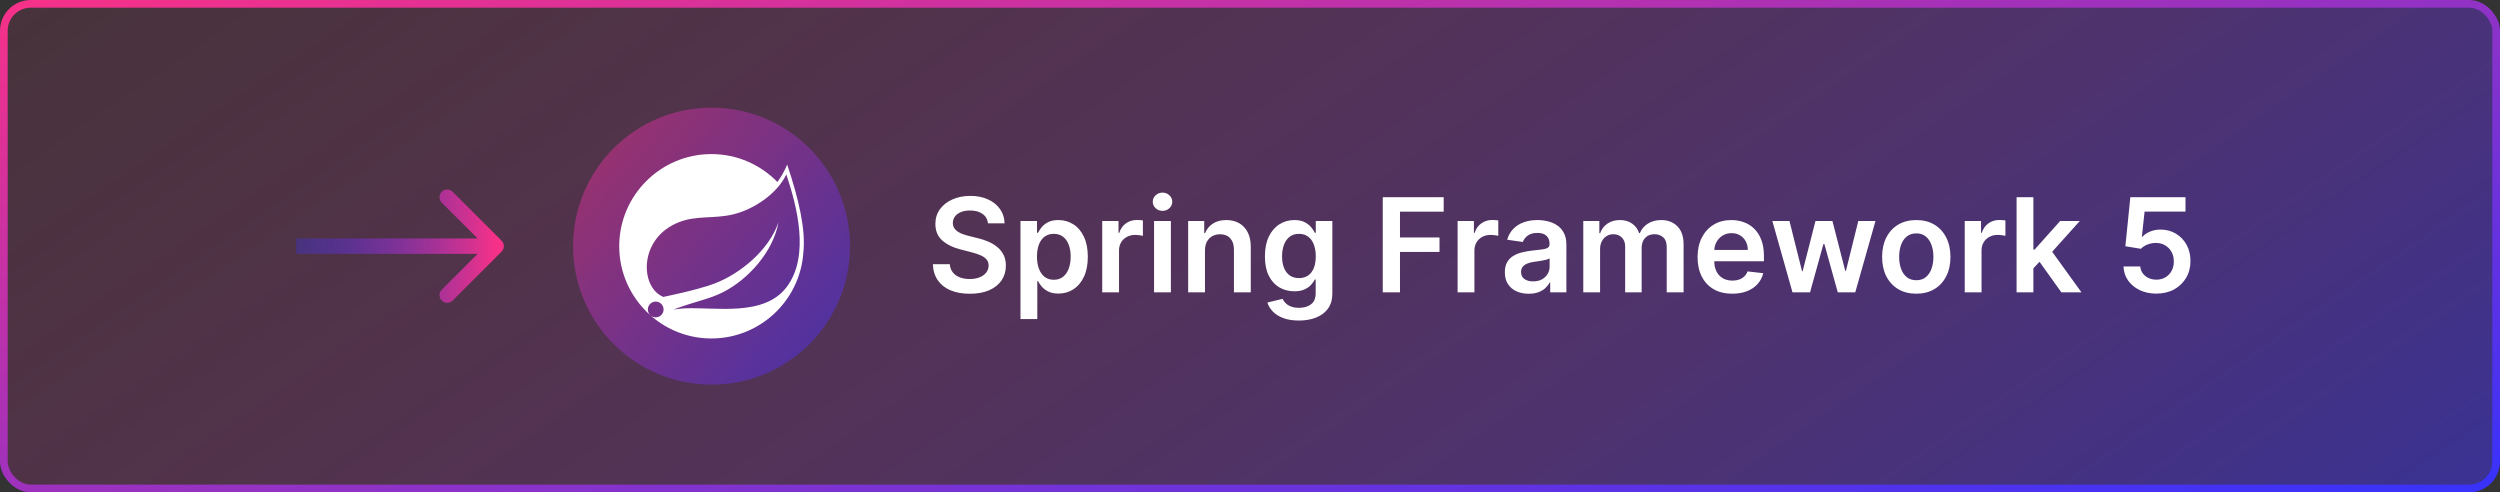
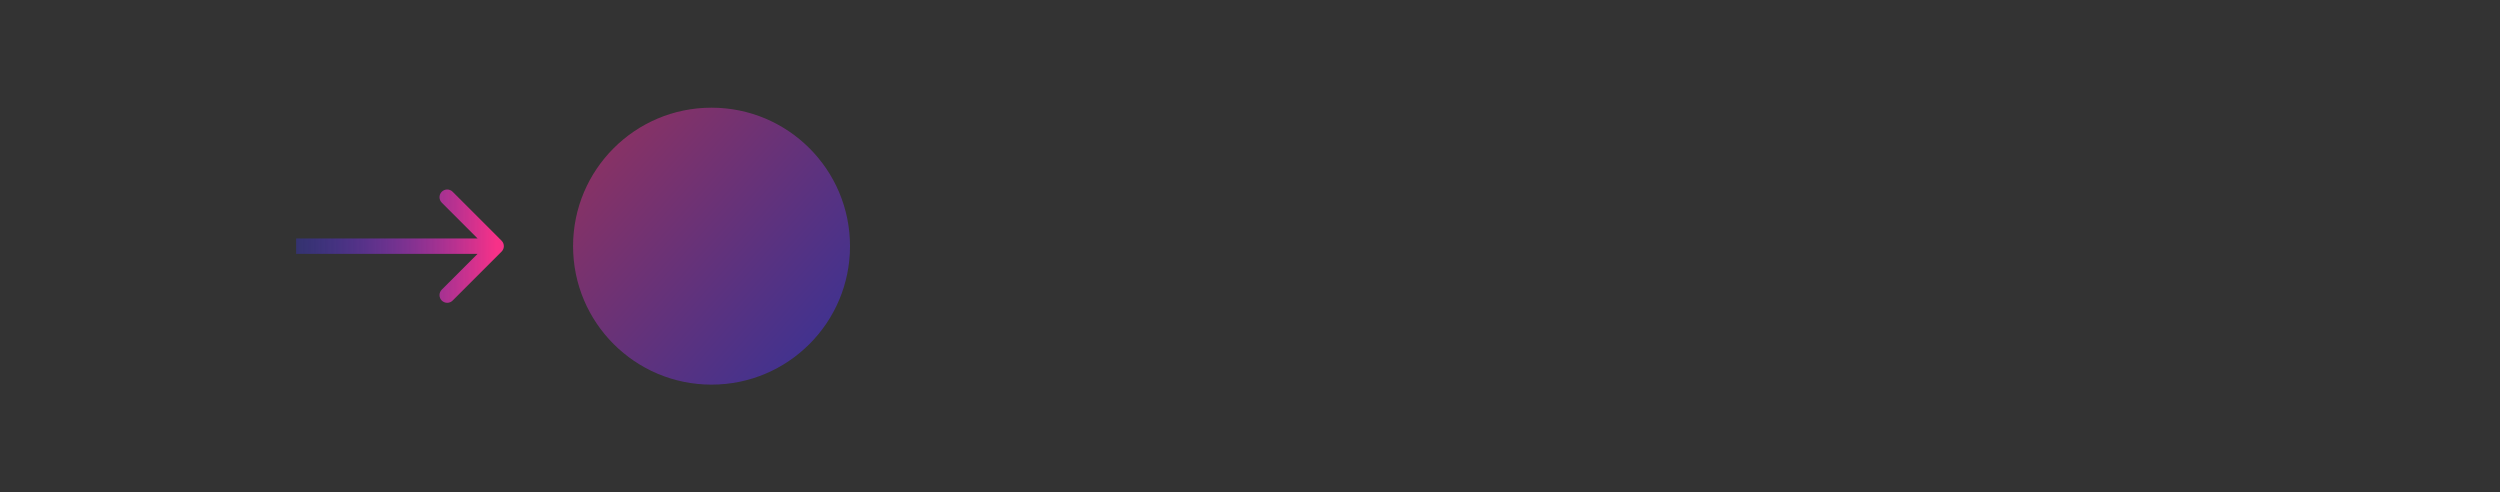
<svg xmlns="http://www.w3.org/2000/svg" width="325" height="64" viewBox="0 0 325 64" fill="none">
  <rect x="0" y="0" width="325" height="64" fill="#333333" stroke="none" />
-   <rect x="0.5" y="0.5" width="324" height="63" rx="3.5" fill="url(#paint0_linear_300_830)" fill-opacity="0.5" />
-   <rect x="0.5" y="0.5" width="324" height="63" rx="3.5" stroke="url(#paint1_linear_300_830)" />
  <path d="M65.207 32.707C65.598 32.317 65.598 31.683 65.207 31.293L58.843 24.929C58.453 24.538 57.819 24.538 57.429 24.929C57.038 25.32 57.038 25.953 57.429 26.343L63.086 32L57.429 37.657C57.038 38.047 57.038 38.681 57.429 39.071C57.819 39.462 58.453 39.462 58.843 39.071L65.207 32.707ZM38.5 33H64.5V31H38.5V33Z" fill="url(#paint2_linear_300_830)" />
  <circle cx="92.5" cy="32" r="18" fill="url(#paint3_linear_300_830)" fill-opacity="0.5" />
-   <path d="M102.285 37.289C99.332 41.225 93.022 39.897 88.976 40.088C88.976 40.088 88.26 40.127 87.539 40.246C87.539 40.246 87.811 40.13 88.159 40.01C91.001 39.027 92.343 38.83 94.07 37.943C97.314 36.281 100.542 32.662 101.199 28.902C99.964 32.518 96.209 35.631 92.79 36.895C90.449 37.758 86.217 38.599 86.216 38.599C86.218 38.602 86.048 38.51 86.045 38.508C83.167 37.108 83.084 30.874 88.312 28.864C90.604 27.983 92.796 28.467 95.274 27.877C97.916 27.249 100.977 25.268 102.221 22.678C103.616 26.815 105.291 33.287 102.285 37.289ZM102.337 21.396C101.985 22.232 101.556 22.985 101.061 23.658C98.884 21.423 95.844 20.031 92.484 20.031C85.876 20.031 80.5 25.407 80.5 32.015C80.5 35.479 81.978 38.602 84.336 40.792L84.598 41.025C84.16 40.667 84.093 40.024 84.448 39.585C84.805 39.146 85.449 39.078 85.888 39.434C86.327 39.79 86.394 40.435 86.038 40.874C85.684 41.314 85.038 41.38 84.599 41.026L84.778 41.184C86.863 42.94 89.551 44 92.484 44C98.801 44 103.988 39.084 104.432 32.88C104.761 29.842 103.864 25.984 102.337 21.396Z" fill="white" />
-   <path d="M128.439 29.035C128.382 28.508 128.145 28.097 127.726 27.804C127.312 27.51 126.772 27.363 126.108 27.363C125.641 27.363 125.241 27.433 124.907 27.574C124.573 27.715 124.317 27.906 124.14 28.148C123.963 28.389 123.873 28.665 123.869 28.975C123.869 29.232 123.927 29.456 124.044 29.645C124.164 29.834 124.327 29.995 124.533 30.128C124.738 30.257 124.965 30.365 125.215 30.454C125.464 30.542 125.716 30.617 125.969 30.677L127.129 30.967C127.595 31.076 128.044 31.223 128.475 31.408C128.909 31.593 129.298 31.826 129.64 32.108C129.986 32.39 130.26 32.73 130.461 33.128C130.662 33.527 130.763 33.993 130.763 34.529C130.763 35.253 130.578 35.891 130.207 36.443C129.837 36.99 129.302 37.418 128.602 37.728C127.905 38.034 127.062 38.187 126.072 38.187C125.11 38.187 124.275 38.038 123.567 37.74C122.862 37.443 122.311 37.008 121.913 36.436C121.518 35.865 121.305 35.169 121.273 34.348H123.476C123.508 34.778 123.641 35.136 123.875 35.422C124.108 35.708 124.412 35.921 124.786 36.062C125.165 36.203 125.587 36.273 126.054 36.273C126.541 36.273 126.968 36.201 127.334 36.056C127.704 35.907 127.994 35.702 128.203 35.44C128.412 35.175 128.519 34.865 128.523 34.511C128.519 34.189 128.424 33.923 128.239 33.714C128.054 33.501 127.795 33.323 127.461 33.182C127.131 33.038 126.744 32.909 126.301 32.796L124.895 32.434C123.877 32.172 123.072 31.776 122.48 31.245C121.893 30.709 121.599 29.999 121.599 29.114C121.599 28.385 121.796 27.747 122.19 27.2C122.589 26.653 123.13 26.228 123.814 25.926C124.498 25.62 125.273 25.467 126.138 25.467C127.016 25.467 127.785 25.62 128.445 25.926C129.109 26.228 129.63 26.649 130.008 27.188C130.386 27.723 130.582 28.339 130.594 29.035H128.439ZM132.663 41.477V28.727H134.812V30.261H134.939C135.052 30.035 135.21 29.796 135.416 29.542C135.621 29.285 135.899 29.065 136.249 28.884C136.599 28.699 137.046 28.607 137.589 28.607C138.305 28.607 138.951 28.79 139.527 29.156C140.106 29.518 140.565 30.055 140.903 30.768C141.245 31.476 141.416 32.345 141.416 33.376C141.416 34.394 141.249 35.259 140.915 35.972C140.581 36.684 140.127 37.227 139.551 37.602C138.976 37.976 138.324 38.163 137.595 38.163C137.064 38.163 136.623 38.075 136.273 37.897C135.923 37.72 135.641 37.507 135.428 37.258C135.219 37.004 135.056 36.764 134.939 36.539H134.848V41.477H132.663ZM134.806 33.364C134.806 33.963 134.891 34.489 135.06 34.939C135.233 35.39 135.48 35.742 135.802 35.996C136.128 36.245 136.523 36.37 136.985 36.37C137.468 36.37 137.873 36.241 138.199 35.984C138.525 35.722 138.77 35.366 138.935 34.915C139.104 34.46 139.189 33.943 139.189 33.364C139.189 32.788 139.106 32.277 138.941 31.83C138.776 31.384 138.531 31.033 138.205 30.78C137.879 30.526 137.472 30.399 136.985 30.399C136.518 30.399 136.122 30.522 135.796 30.768C135.47 31.013 135.223 31.357 135.054 31.8C134.889 32.243 134.806 32.764 134.806 33.364ZM143.288 38V28.727H145.407V30.273H145.503C145.672 29.738 145.962 29.325 146.373 29.035C146.787 28.741 147.26 28.595 147.791 28.595C147.912 28.595 148.047 28.601 148.196 28.613C148.349 28.621 148.476 28.635 148.576 28.655V30.665C148.484 30.633 148.337 30.605 148.136 30.581C147.938 30.552 147.747 30.538 147.562 30.538C147.164 30.538 146.805 30.625 146.487 30.798C146.174 30.967 145.926 31.202 145.745 31.504C145.564 31.806 145.473 32.154 145.473 32.549V38H143.288ZM150.028 38V28.727H152.214V38H150.028ZM151.127 27.411C150.781 27.411 150.483 27.297 150.233 27.067C149.984 26.834 149.859 26.554 149.859 26.228C149.859 25.898 149.984 25.618 150.233 25.389C150.483 25.155 150.781 25.039 151.127 25.039C151.477 25.039 151.775 25.155 152.02 25.389C152.27 25.618 152.395 25.898 152.395 26.228C152.395 26.554 152.27 26.834 152.02 27.067C151.775 27.297 151.477 27.411 151.127 27.411ZM156.646 32.567V38H154.461V28.727H156.55V30.303H156.658C156.872 29.784 157.212 29.371 157.678 29.065C158.149 28.759 158.731 28.607 159.423 28.607C160.063 28.607 160.62 28.743 161.095 29.017C161.574 29.291 161.945 29.687 162.206 30.206C162.472 30.726 162.603 31.355 162.599 32.096V38H160.413V32.434C160.413 31.814 160.252 31.329 159.93 30.979C159.612 30.629 159.172 30.454 158.608 30.454C158.226 30.454 157.886 30.538 157.588 30.707C157.294 30.872 157.063 31.112 156.894 31.426C156.729 31.74 156.646 32.12 156.646 32.567ZM168.853 41.67C168.068 41.67 167.394 41.564 166.83 41.35C166.267 41.141 165.814 40.859 165.472 40.505C165.13 40.151 164.893 39.759 164.76 39.328L166.728 38.851C166.816 39.032 166.945 39.211 167.114 39.389C167.283 39.57 167.511 39.718 167.796 39.835C168.086 39.956 168.45 40.016 168.889 40.016C169.509 40.016 170.022 39.865 170.428 39.564C170.835 39.266 171.038 38.775 171.038 38.091V36.334H170.93C170.817 36.559 170.652 36.791 170.434 37.028C170.221 37.266 169.937 37.465 169.583 37.626C169.233 37.787 168.792 37.867 168.261 37.867C167.549 37.867 166.903 37.7 166.323 37.366C165.748 37.028 165.289 36.525 164.947 35.857C164.609 35.185 164.44 34.344 164.44 33.334C164.44 32.315 164.609 31.456 164.947 30.756C165.289 30.051 165.75 29.518 166.329 29.156C166.909 28.79 167.555 28.607 168.267 28.607C168.811 28.607 169.257 28.699 169.607 28.884C169.962 29.065 170.243 29.285 170.453 29.542C170.662 29.796 170.821 30.035 170.93 30.261H171.05V28.727H173.205V38.151C173.205 38.944 173.016 39.6 172.638 40.119C172.26 40.638 171.742 41.026 171.086 41.284C170.43 41.542 169.686 41.67 168.853 41.67ZM168.871 36.153C169.334 36.153 169.728 36.04 170.054 35.815C170.38 35.589 170.628 35.265 170.797 34.843C170.966 34.42 171.05 33.913 171.05 33.321C171.05 32.738 170.966 32.227 170.797 31.788C170.632 31.349 170.386 31.009 170.06 30.768C169.738 30.522 169.342 30.399 168.871 30.399C168.384 30.399 167.977 30.526 167.651 30.78C167.325 31.033 167.08 31.381 166.915 31.824C166.75 32.263 166.667 32.762 166.667 33.321C166.667 33.889 166.75 34.386 166.915 34.812C167.084 35.235 167.331 35.565 167.657 35.803C167.988 36.036 168.392 36.153 168.871 36.153ZM179.759 38V25.636H187.679V27.514H181.998V30.87H187.136V32.748H181.998V38H179.759ZM189.49 38V28.727H191.609V30.273H191.706C191.875 29.738 192.164 29.325 192.575 29.035C192.989 28.741 193.462 28.595 193.994 28.595C194.114 28.595 194.249 28.601 194.398 28.613C194.551 28.621 194.678 28.635 194.778 28.655V30.665C194.686 30.633 194.539 30.605 194.338 30.581C194.141 30.552 193.949 30.538 193.764 30.538C193.366 30.538 193.008 30.625 192.69 30.798C192.376 30.967 192.128 31.202 191.947 31.504C191.766 31.806 191.675 32.154 191.675 32.549V38H189.49ZM198.733 38.187C198.145 38.187 197.616 38.083 197.145 37.873C196.678 37.66 196.308 37.346 196.034 36.931C195.764 36.517 195.63 36.006 195.63 35.398C195.63 34.875 195.726 34.442 195.919 34.1C196.113 33.758 196.376 33.484 196.71 33.279C197.044 33.074 197.421 32.919 197.839 32.814C198.262 32.706 198.698 32.627 199.149 32.579C199.692 32.523 200.133 32.472 200.471 32.428C200.809 32.38 201.055 32.307 201.208 32.211C201.365 32.11 201.443 31.955 201.443 31.746V31.709C201.443 31.255 201.308 30.903 201.039 30.653C200.769 30.404 200.381 30.279 199.874 30.279C199.338 30.279 198.914 30.395 198.6 30.629C198.29 30.862 198.081 31.138 197.972 31.456L195.931 31.166C196.092 30.603 196.358 30.132 196.728 29.754C197.099 29.371 197.551 29.085 198.087 28.896C198.622 28.703 199.214 28.607 199.862 28.607C200.308 28.607 200.753 28.659 201.196 28.764C201.638 28.868 202.043 29.041 202.409 29.283C202.775 29.52 203.069 29.844 203.29 30.255C203.516 30.665 203.629 31.178 203.629 31.794V38H201.528V36.726H201.455C201.322 36.984 201.135 37.225 200.894 37.451C200.656 37.672 200.357 37.851 199.994 37.988C199.636 38.121 199.216 38.187 198.733 38.187ZM199.3 36.581C199.739 36.581 200.119 36.495 200.441 36.322C200.763 36.145 201.011 35.911 201.184 35.621C201.361 35.332 201.449 35.016 201.449 34.674V33.581C201.381 33.637 201.264 33.69 201.099 33.738C200.938 33.786 200.757 33.828 200.556 33.865C200.355 33.901 200.155 33.933 199.958 33.961C199.761 33.989 199.59 34.014 199.445 34.034C199.119 34.078 198.827 34.15 198.57 34.251C198.312 34.352 198.109 34.492 197.96 34.674C197.811 34.851 197.737 35.08 197.737 35.362C197.737 35.764 197.883 36.068 198.177 36.273C198.471 36.479 198.845 36.581 199.3 36.581ZM205.826 38V28.727H207.915V30.303H208.023C208.217 29.772 208.537 29.357 208.983 29.059C209.43 28.758 209.963 28.607 210.583 28.607C211.211 28.607 211.74 28.759 212.171 29.065C212.605 29.367 212.911 29.78 213.088 30.303H213.185C213.39 29.788 213.736 29.377 214.223 29.071C214.714 28.762 215.296 28.607 215.968 28.607C216.821 28.607 217.518 28.876 218.057 29.416C218.596 29.955 218.866 30.742 218.866 31.776V38H216.674V32.114C216.674 31.538 216.521 31.118 216.216 30.852C215.91 30.583 215.535 30.448 215.093 30.448C214.565 30.448 214.153 30.613 213.855 30.943C213.561 31.269 213.414 31.693 213.414 32.217V38H211.271V32.023C211.271 31.544 211.126 31.162 210.837 30.876C210.551 30.591 210.177 30.448 209.714 30.448C209.4 30.448 209.114 30.528 208.857 30.689C208.599 30.846 208.394 31.07 208.241 31.359C208.088 31.645 208.011 31.979 208.011 32.361V38H205.826ZM225.188 38.181C224.258 38.181 223.455 37.988 222.779 37.602C222.107 37.211 221.59 36.66 221.228 35.947C220.866 35.231 220.684 34.388 220.684 33.418C220.684 32.464 220.866 31.627 221.228 30.907C221.594 30.182 222.105 29.619 222.761 29.216C223.417 28.81 224.188 28.607 225.073 28.607C225.645 28.607 226.184 28.699 226.691 28.884C227.202 29.065 227.653 29.347 228.043 29.729C228.438 30.112 228.748 30.599 228.973 31.19C229.198 31.778 229.311 32.478 229.311 33.291V33.961H221.711V32.488H227.216C227.212 32.07 227.122 31.697 226.945 31.371C226.768 31.041 226.52 30.782 226.202 30.593C225.888 30.404 225.522 30.309 225.103 30.309C224.657 30.309 224.264 30.418 223.926 30.635C223.588 30.848 223.325 31.13 223.135 31.48C222.95 31.826 222.856 32.207 222.852 32.621V33.907C222.852 34.446 222.95 34.909 223.147 35.295C223.345 35.678 223.62 35.972 223.975 36.177C224.329 36.378 224.743 36.479 225.218 36.479C225.536 36.479 225.824 36.434 226.081 36.346C226.339 36.253 226.562 36.118 226.752 35.941C226.941 35.764 227.084 35.545 227.18 35.283L229.221 35.513C229.092 36.052 228.846 36.523 228.484 36.925C228.126 37.324 227.667 37.634 227.108 37.855C226.548 38.072 225.908 38.181 225.188 38.181ZM233.024 38L230.404 28.727H232.631L234.261 35.247H234.346L236.012 28.727H238.216L239.882 35.211H239.972L241.578 28.727H243.812L241.186 38H238.91L237.171 31.734H237.044L235.306 38H233.024ZM249.117 38.181C248.211 38.181 247.426 37.982 246.762 37.584C246.098 37.185 245.583 36.628 245.217 35.911C244.855 35.195 244.674 34.358 244.674 33.4C244.674 32.442 244.855 31.603 245.217 30.883C245.583 30.162 246.098 29.603 246.762 29.204C247.426 28.806 248.211 28.607 249.117 28.607C250.022 28.607 250.807 28.806 251.471 29.204C252.135 29.603 252.648 30.162 253.011 30.883C253.377 31.603 253.56 32.442 253.56 33.4C253.56 34.358 253.377 35.195 253.011 35.911C252.648 36.628 252.135 37.185 251.471 37.584C250.807 37.982 250.022 38.181 249.117 38.181ZM249.129 36.43C249.62 36.43 250.03 36.296 250.36 36.026C250.69 35.752 250.936 35.386 251.097 34.927C251.262 34.468 251.344 33.957 251.344 33.394C251.344 32.826 251.262 32.313 251.097 31.854C250.936 31.392 250.69 31.023 250.36 30.75C250.03 30.476 249.62 30.339 249.129 30.339C248.626 30.339 248.207 30.476 247.873 30.75C247.543 31.023 247.296 31.392 247.131 31.854C246.97 32.313 246.889 32.826 246.889 33.394C246.889 33.957 246.97 34.468 247.131 34.927C247.296 35.386 247.543 35.752 247.873 36.026C248.207 36.296 248.626 36.43 249.129 36.43ZM255.415 38V28.727H257.534V30.273H257.63C257.799 29.738 258.089 29.325 258.5 29.035C258.914 28.741 259.387 28.595 259.918 28.595C260.039 28.595 260.174 28.601 260.323 28.613C260.476 28.621 260.603 28.635 260.703 28.655V30.665C260.611 30.633 260.464 30.605 260.263 30.581C260.065 30.552 259.874 30.538 259.689 30.538C259.291 30.538 258.932 30.625 258.614 30.798C258.301 30.967 258.053 31.202 257.872 31.504C257.691 31.806 257.6 32.154 257.6 32.549V38H255.415ZM264.147 35.09L264.141 32.452H264.491L267.824 28.727H270.377L266.278 33.291H265.826L264.147 35.09ZM262.155 38V25.636H264.34V38H262.155ZM267.975 38L264.956 33.78L266.429 32.241L270.589 38H267.975ZM280.325 38.169C279.52 38.169 278.799 38.018 278.164 37.716C277.528 37.41 277.023 36.992 276.648 36.461C276.278 35.929 276.081 35.322 276.057 34.637H278.23C278.27 35.145 278.49 35.559 278.888 35.881C279.286 36.199 279.765 36.358 280.325 36.358C280.763 36.358 281.154 36.257 281.496 36.056C281.838 35.855 282.108 35.575 282.305 35.217C282.502 34.859 282.599 34.45 282.595 33.992C282.599 33.525 282.5 33.11 282.299 32.748C282.098 32.386 281.822 32.102 281.472 31.897C281.122 31.687 280.719 31.583 280.264 31.583C279.894 31.579 279.53 31.647 279.172 31.788C278.814 31.929 278.53 32.114 278.32 32.343L276.298 32.011L276.944 25.636H284.116V27.508H278.797L278.441 30.786H278.514C278.743 30.516 279.067 30.293 279.486 30.116C279.904 29.935 280.363 29.844 280.862 29.844C281.611 29.844 282.279 30.021 282.866 30.375C283.454 30.726 283.917 31.209 284.255 31.824C284.593 32.44 284.762 33.144 284.762 33.937C284.762 34.754 284.573 35.483 284.194 36.123C283.82 36.758 283.299 37.26 282.631 37.626C281.967 37.988 281.198 38.169 280.325 38.169Z" fill="white" />
  <defs>
    <linearGradient id="paint0_linear_300_830" x1="0" y1="0" x2="133.399" y2="195.044" gradientUnits="userSpaceOnUse">
      <stop stop-color="#F43187" stop-opacity="0.2" />
      <stop offset="1" stop-color="#4031F4" />
    </linearGradient>
    <linearGradient id="paint1_linear_300_830" x1="0" y1="0" x2="29.631" y2="130.875" gradientUnits="userSpaceOnUse">
      <stop stop-color="#F73188" />
      <stop offset="1" stop-color="#3732FB" />
    </linearGradient>
    <linearGradient id="paint2_linear_300_830" x1="64.5" y1="32" x2="38.5" y2="32" gradientUnits="userSpaceOnUse">
      <stop stop-color="#F73188" />
      <stop offset="1" stop-color="#3732FB" stop-opacity="0.3" />
    </linearGradient>
    <linearGradient id="paint3_linear_300_830" x1="74.5" y1="14" x2="112.822" y2="47.331" gradientUnits="userSpaceOnUse">
      <stop stop-color="#F73188" />
      <stop offset="1" stop-color="#3732FB" />
    </linearGradient>
  </defs>
</svg>